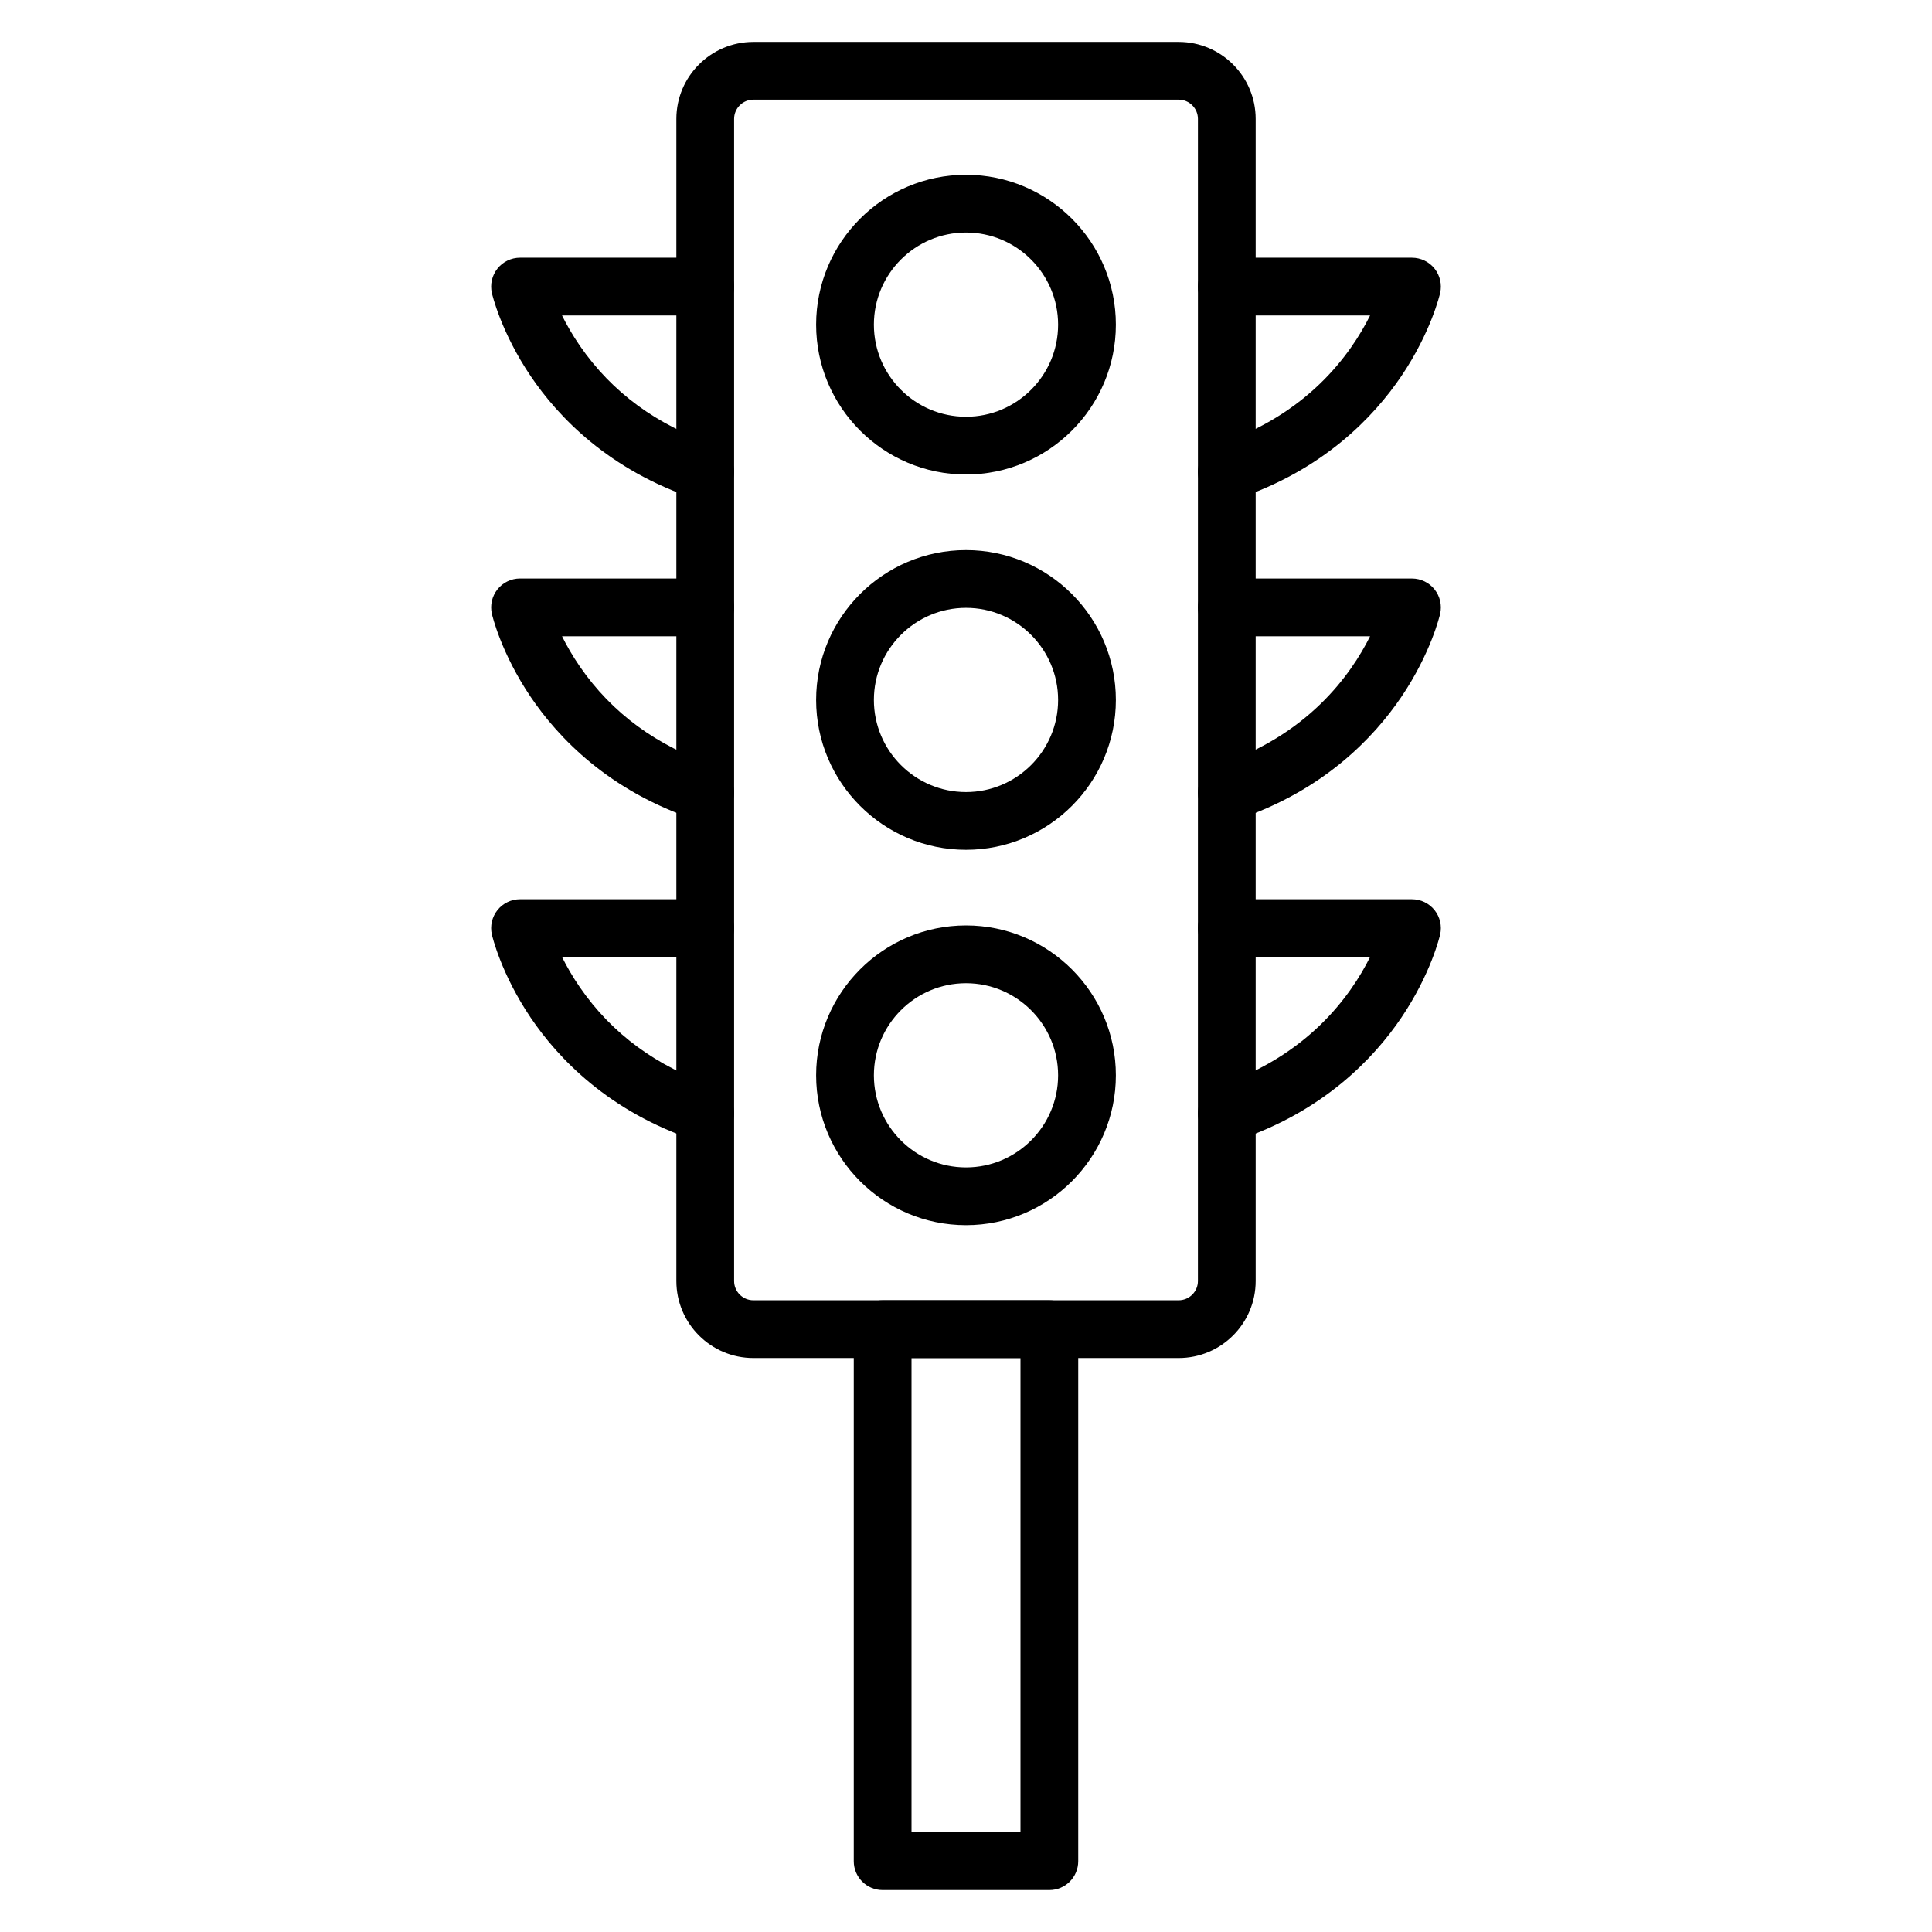
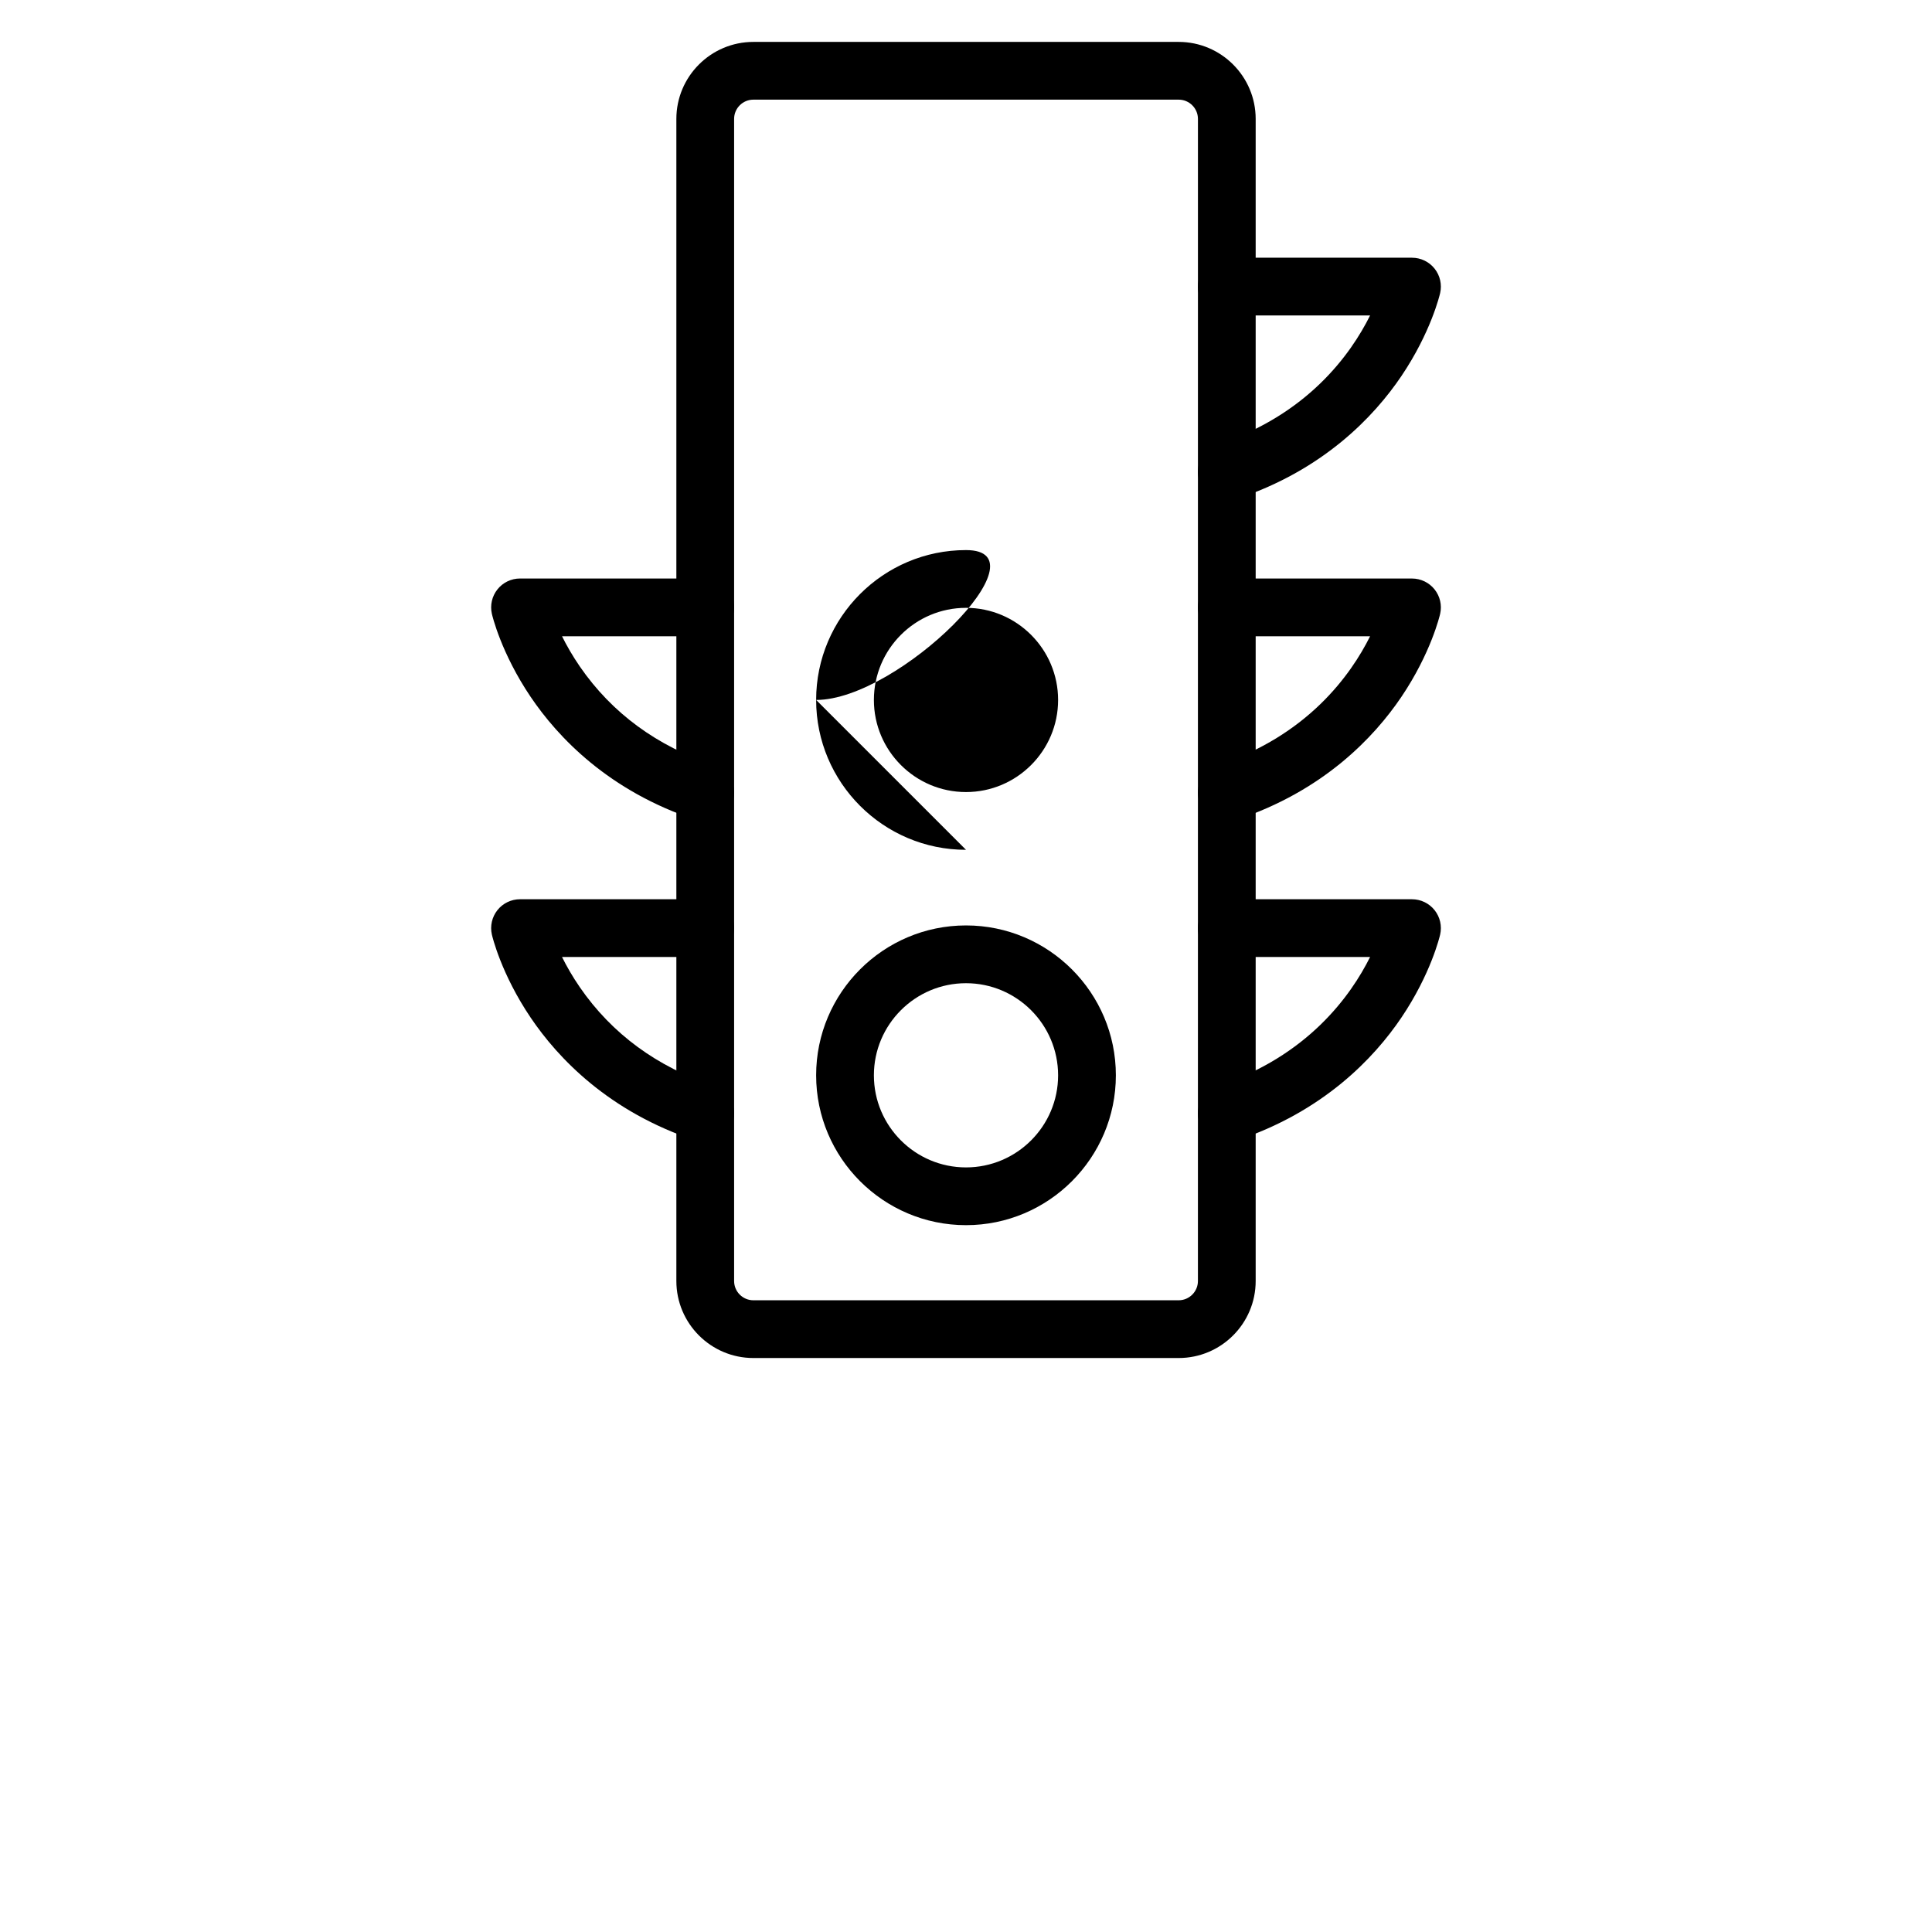
<svg xmlns="http://www.w3.org/2000/svg" fill="#000000" width="800px" height="800px" version="1.1" viewBox="144 144 512 512">
  <g>
    <path d="m456.36 503.89h-112.71c-11.254 0-20.406-9.156-20.406-20.406v-307.97c0-11.254 9.156-20.406 20.406-20.406h112.71c11.254 0 20.406 9.156 20.406 20.406v307.97c0 11.254-9.152 20.406-20.406 20.406zm-112.71-333.48c-2.812 0-5.102 2.289-5.102 5.102v307.97c0 2.812 2.289 5.102 5.102 5.102h112.71c2.812 0 5.102-2.289 5.102-5.102l0.004-307.97c0-2.812-2.289-5.102-5.102-5.102z" />
-     <path d="m400 269.75c-21.898 0-39.715-17.816-39.715-39.715 0-21.898 17.812-39.715 39.715-39.715 21.898 0 39.715 17.816 39.715 39.715 0 21.902-17.816 39.715-39.715 39.715zm0-64.125c-13.461 0-24.41 10.949-24.41 24.41 0 13.461 10.949 24.41 24.41 24.41s24.41-10.949 24.41-24.41c-0.004-13.457-10.953-24.41-24.41-24.41z" />
-     <path d="m400 369.21c-21.898 0-39.715-17.816-39.715-39.715s17.812-39.715 39.715-39.715c21.898 0 39.715 17.816 39.715 39.715s-17.816 39.715-39.715 39.715zm0-64.125c-13.461 0-24.41 10.949-24.41 24.41s10.949 24.41 24.41 24.41 24.41-10.949 24.41-24.41c-0.004-13.461-10.953-24.41-24.41-24.41z" />
+     <path d="m400 369.21c-21.898 0-39.715-17.816-39.715-39.715s17.812-39.715 39.715-39.715s-17.816 39.715-39.715 39.715zm0-64.125c-13.461 0-24.41 10.949-24.41 24.41s10.949 24.41 24.41 24.41 24.41-10.949 24.41-24.41c-0.004-13.461-10.953-24.41-24.41-24.41z" />
    <path d="m400 468.68c-21.898 0-39.715-17.816-39.715-39.715 0-21.898 17.812-39.715 39.715-39.715 21.898 0 39.715 17.816 39.715 39.715 0 21.898-17.816 39.715-39.715 39.715zm0-64.121c-13.461 0-24.41 10.949-24.41 24.41 0 13.457 10.949 24.406 24.41 24.406s24.41-10.949 24.41-24.41c-0.004-13.457-10.953-24.406-24.41-24.406z" />
    <path d="m469.11 276.69c-3.211 0-6.203-2.039-7.266-5.254-1.328-4.016 0.852-8.34 4.867-9.668 23.816-7.867 35.273-23.906 40.375-34.164h-37.973c-4.227 0-7.652-3.426-7.652-7.652s3.426-7.652 7.652-7.652h49.078c2.332 0 4.531 1.062 5.984 2.883 1.449 1.82 1.996 4.207 1.477 6.477-0.094 0.422-2.438 10.418-10.301 22.047-7.191 10.637-20.633 24.93-43.836 32.594-0.801 0.27-1.613 0.391-2.406 0.391z" />
    <path d="m469.11 361.7c-3.211 0-6.203-2.039-7.266-5.254-1.328-4.016 0.852-8.34 4.867-9.668 23.816-7.867 35.273-23.906 40.375-34.16h-37.973c-4.227 0-7.652-3.426-7.652-7.652 0-4.227 3.426-7.652 7.652-7.652h49.078c2.332 0 4.531 1.062 5.984 2.883 1.449 1.82 1.996 4.207 1.477 6.477-0.094 0.422-2.438 10.418-10.301 22.047-7.191 10.637-20.633 24.93-43.836 32.594-0.801 0.262-1.613 0.387-2.406 0.387z" />
    <path d="m469.11 446.7c-3.211 0-6.203-2.039-7.266-5.254-1.328-4.012 0.852-8.34 4.867-9.668 23.816-7.871 35.273-23.906 40.375-34.164h-37.973c-4.227 0-7.652-3.426-7.652-7.652 0-4.227 3.426-7.652 7.652-7.652h49.078c2.332 0 4.531 1.062 5.984 2.883 1.449 1.82 1.996 4.207 1.477 6.477-0.094 0.422-2.438 10.418-10.301 22.047-7.191 10.637-20.633 24.93-43.836 32.594-0.801 0.266-1.613 0.391-2.406 0.391z" />
-     <path d="m330.89 276.69c-0.797 0-1.605-0.125-2.402-0.391-23.207-7.664-36.648-21.957-43.836-32.594-7.863-11.633-10.207-21.629-10.301-22.047-0.52-2.269 0.027-4.656 1.477-6.477 1.449-1.82 3.652-2.883 5.984-2.883h49.078c4.227 0 7.652 3.426 7.652 7.652s-3.426 7.652-7.652 7.652l-37.949 0.004c1.207 2.43 2.769 5.18 4.746 8.055 8.508 12.332 20.484 21.117 35.602 26.109 4.016 1.328 6.191 5.652 4.867 9.668-1.062 3.215-4.055 5.25-7.266 5.25z" />
    <path d="m330.89 361.7c-0.797 0-1.605-0.125-2.402-0.391-23.207-7.664-36.648-21.957-43.836-32.594-7.863-11.633-10.207-21.629-10.301-22.047-0.52-2.269 0.027-4.656 1.477-6.477s3.652-2.883 5.984-2.883h49.078c4.227 0 7.652 3.426 7.652 7.652 0 4.227-3.426 7.652-7.652 7.652l-37.949 0.004c1.207 2.43 2.769 5.18 4.746 8.055 8.508 12.332 20.484 21.117 35.602 26.109 4.016 1.328 6.191 5.652 4.867 9.668-1.062 3.215-4.055 5.25-7.266 5.25z" />
    <path d="m330.89 446.7c-0.797 0-1.605-0.125-2.402-0.391-23.207-7.664-36.648-21.957-43.836-32.594-7.863-11.633-10.207-21.629-10.301-22.047-0.52-2.269 0.027-4.656 1.477-6.477 1.449-1.82 3.652-2.883 5.984-2.883h49.078c4.227 0 7.652 3.426 7.652 7.652 0 4.227-3.426 7.652-7.652 7.652l-37.949 0.004c1.207 2.43 2.769 5.18 4.746 8.051 8.508 12.332 20.484 21.117 35.602 26.109 4.016 1.328 6.191 5.652 4.867 9.668-1.062 3.219-4.055 5.254-7.266 5.254z" />
-     <path d="m422.09 644.89h-44.18c-4.227 0-7.652-3.426-7.652-7.652v-141c0-4.227 3.426-7.652 7.652-7.652h44.18c4.227 0 7.652 3.426 7.652 7.652v141c0 4.231-3.422 7.652-7.652 7.652zm-36.527-15.305h28.875v-125.69h-28.875z" />
  </g>
</svg>